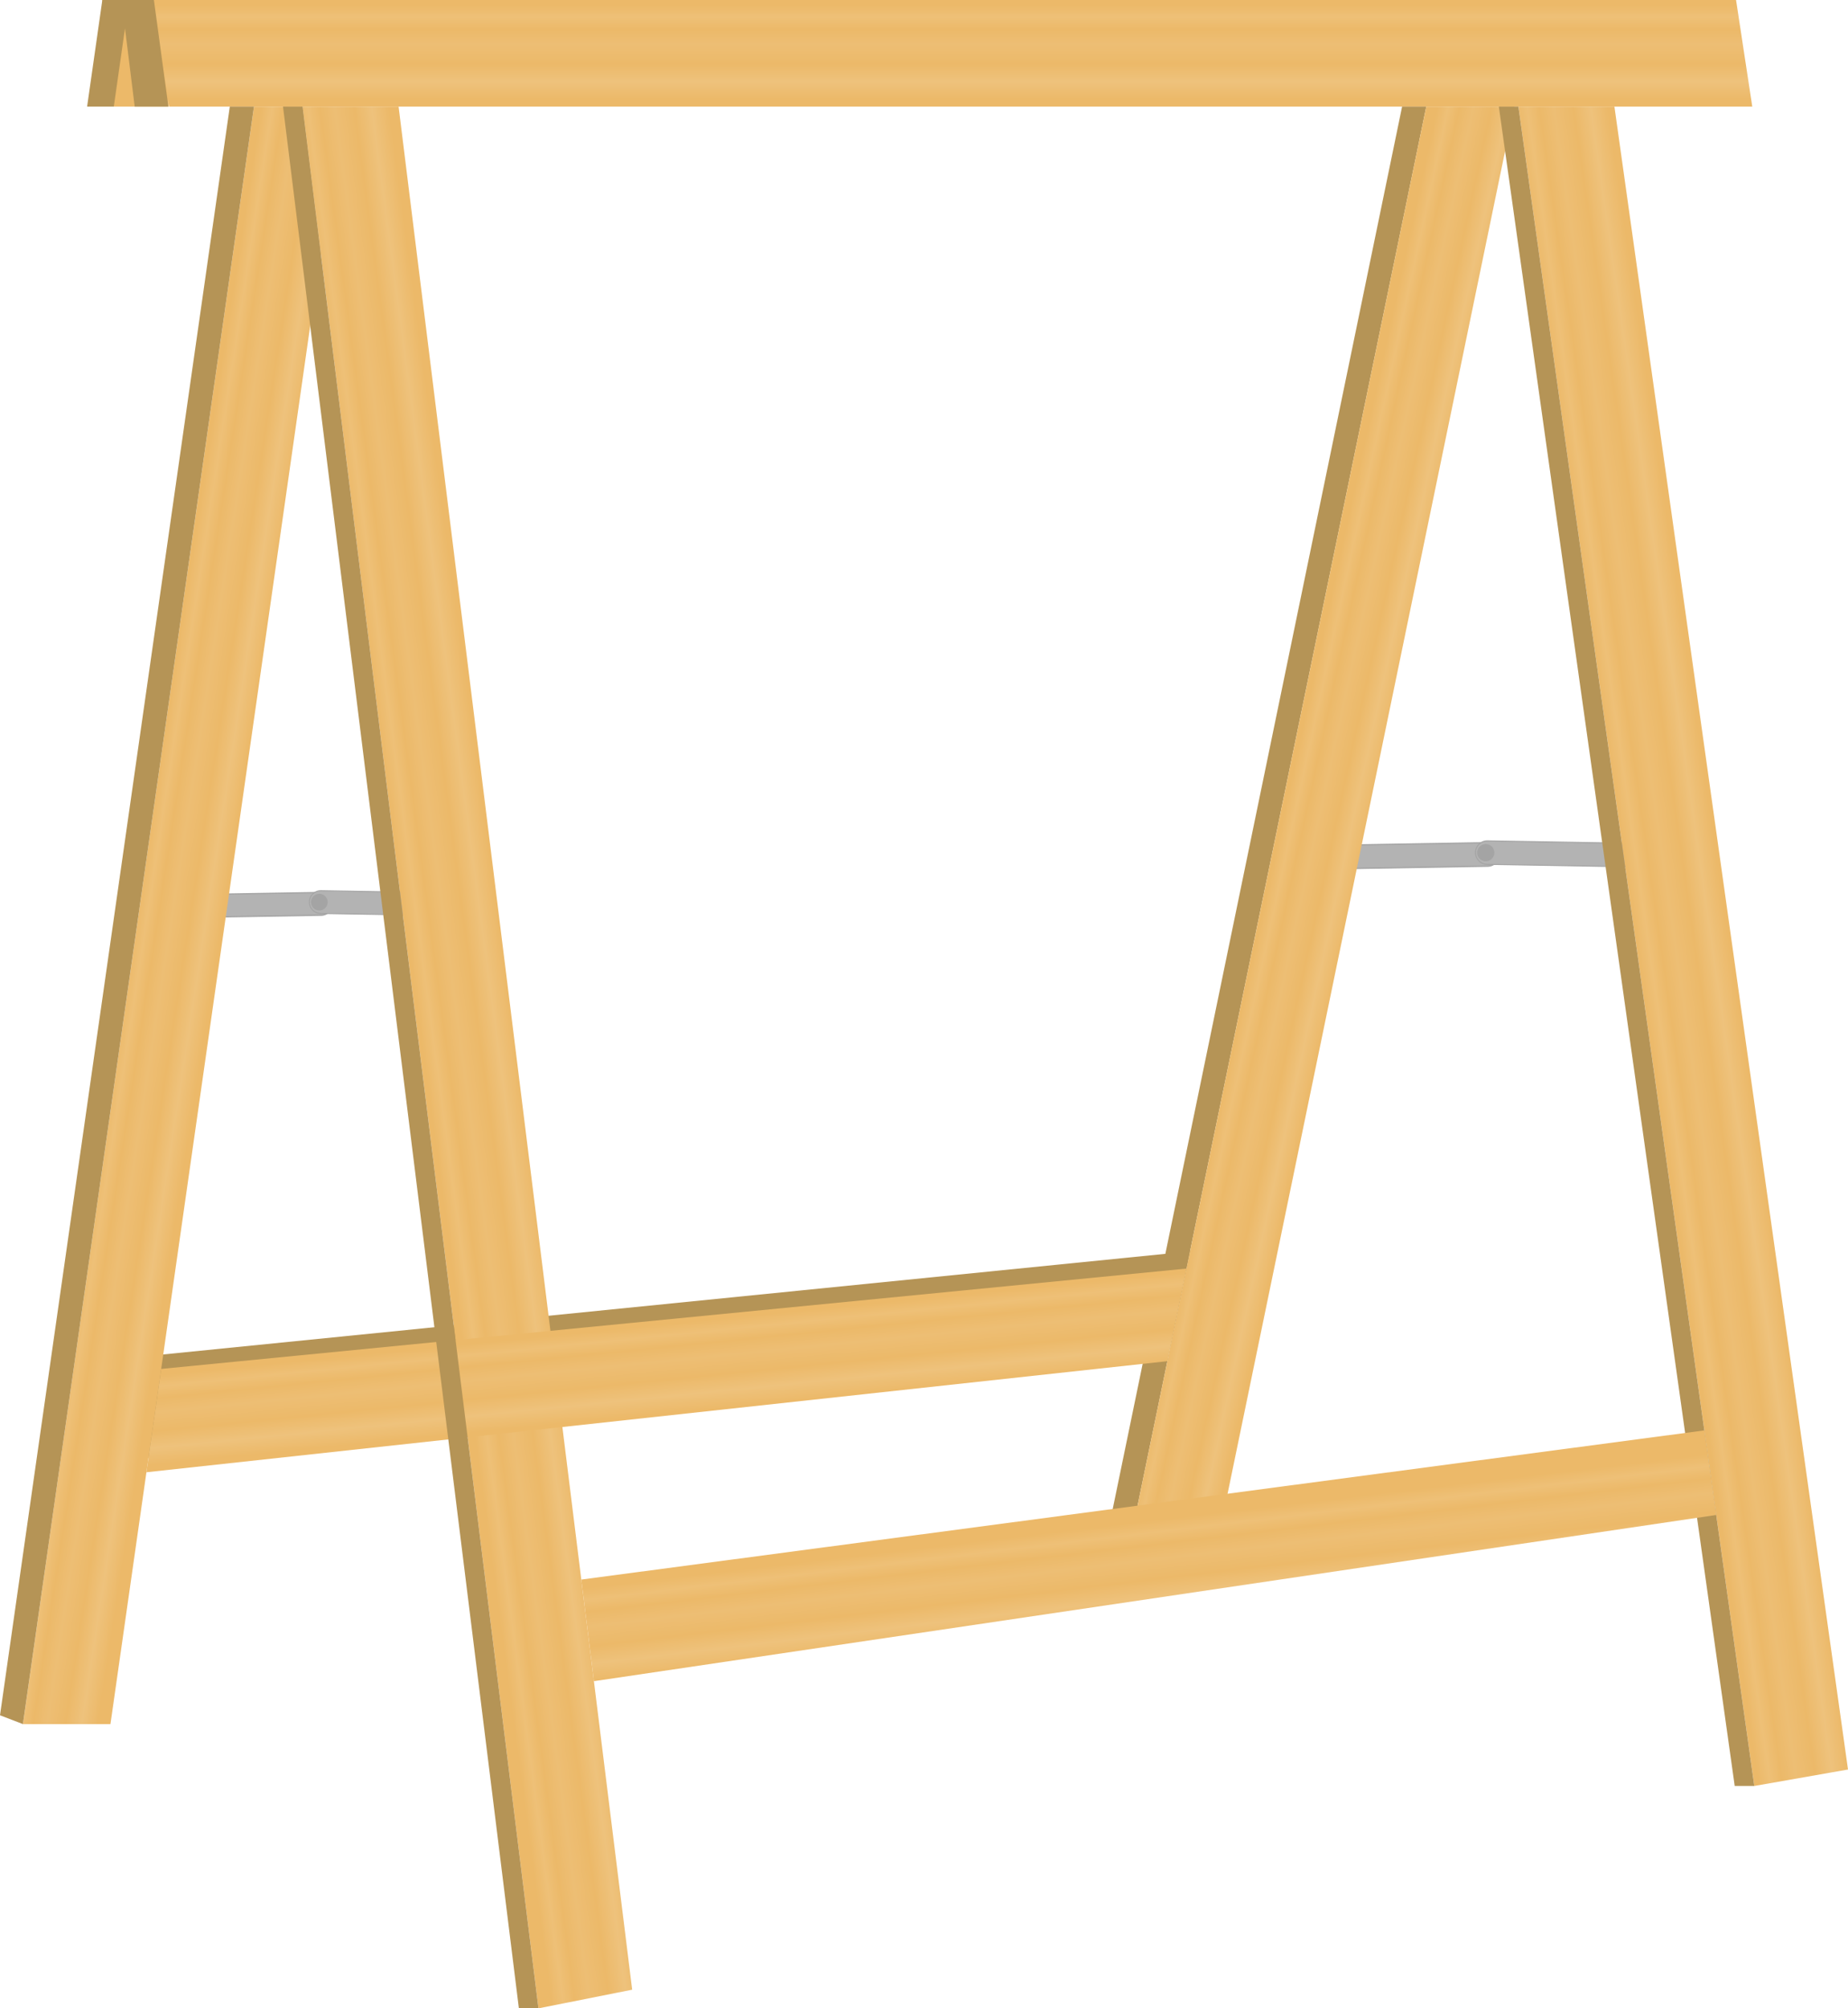
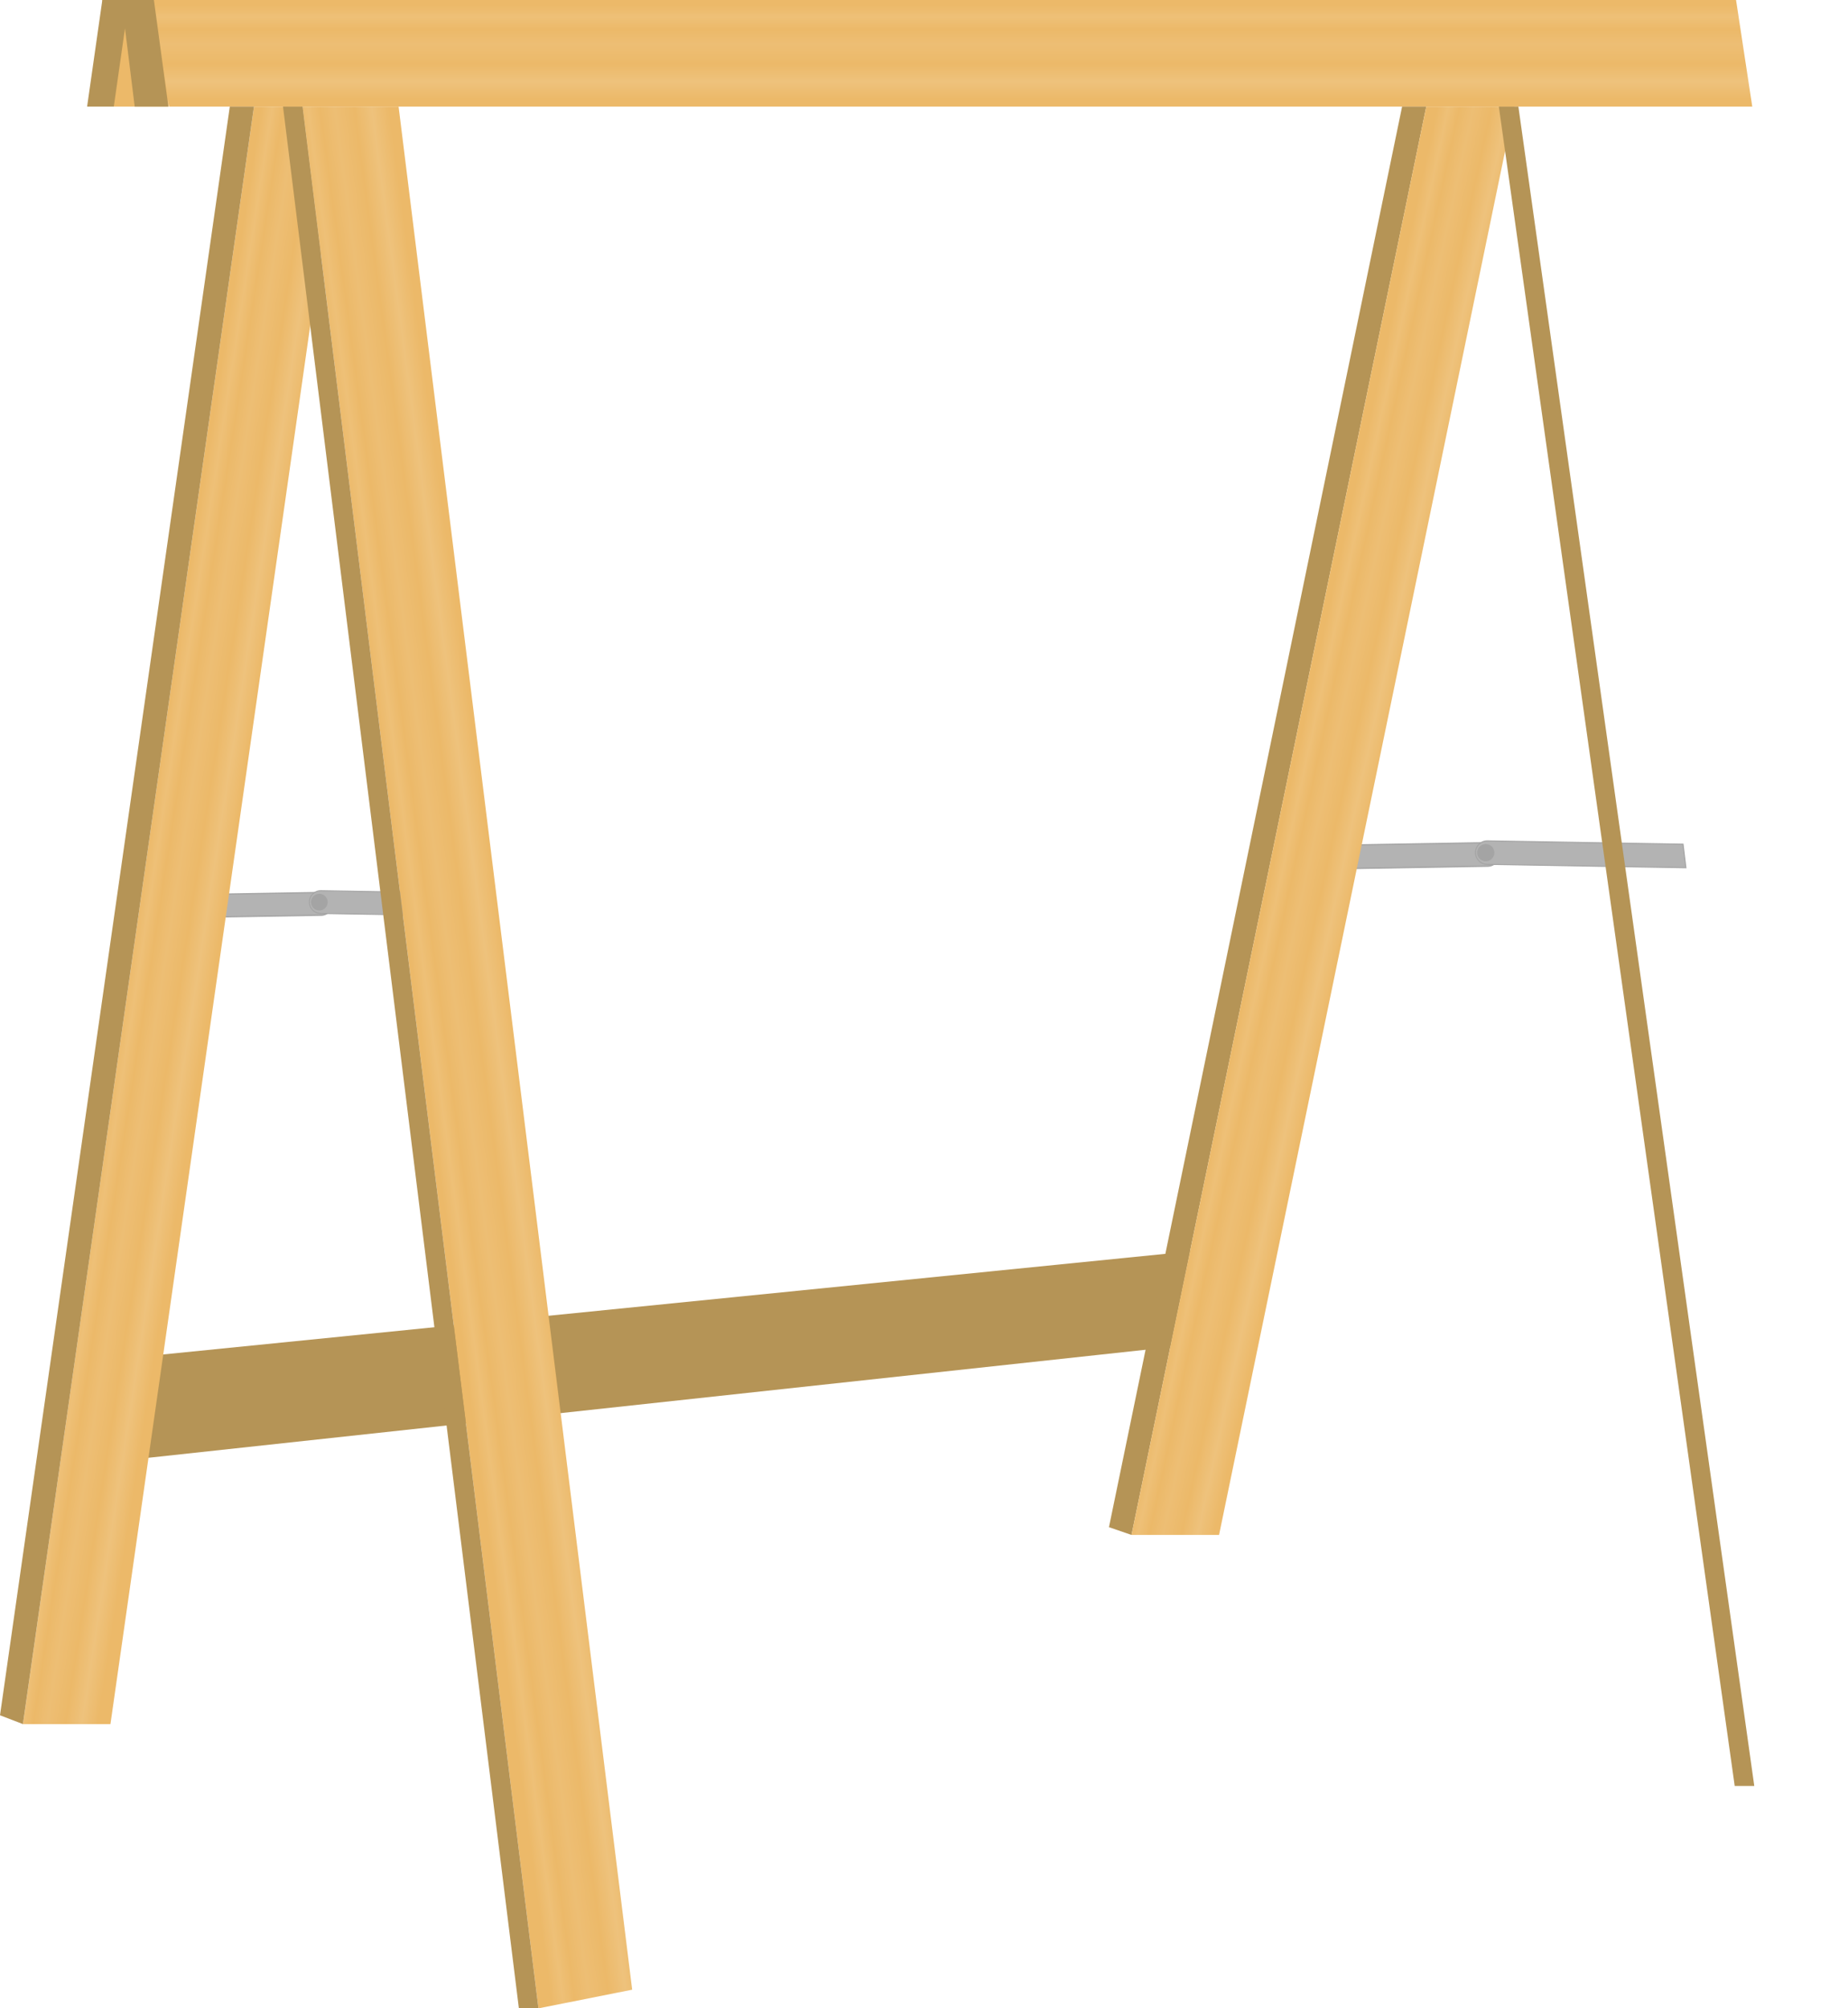
<svg xmlns="http://www.w3.org/2000/svg" xmlns:ns1="http://www.inkscape.org/namespaces/inkscape" xmlns:ns2="http://sodipodi.sourceforge.net/DTD/sodipodi-0.dtd" xmlns:xlink="http://www.w3.org/1999/xlink" id="svg2" version="1.1" ns1:version="0.48.5 r10040" width="500" height="543.295" ns2:docname="cyberscooty-crayon.svg">
  <defs id="defs6">
    <linearGradient ns1:collect="always" id="linearGradient3991">
      <stop style="stop-color:#ecb969;stop-opacity:1;" offset="0" id="stop3993" />
      <stop id="stop4007" offset="0.128" style="stop-color:#eec077;stop-opacity:1" />
      <stop id="stop3999" offset="0.257" style="stop-color:#ecb969;stop-opacity:1;" />
      <stop style="stop-color:#edbe74;stop-opacity:1" offset="0.414" id="stop4001" />
      <stop id="stop4003" offset="0.628" style="stop-color:#ecb969;stop-opacity:1;" />
      <stop style="stop-color:#eec27c;stop-opacity:1" offset="0.814" id="stop4005" />
      <stop style="stop-color:#ecb969;stop-opacity:1" offset="1" id="stop3995" />
    </linearGradient>
    <linearGradient ns1:collect="always" xlink:href="#linearGradient3991" id="linearGradient3997" x1="1147.104" y1="519.347" x2="1147.104" y2="526.512" gradientUnits="userSpaceOnUse" gradientTransform="matrix(3.547,0,0,3.547,-3900.631,-1840.722)" />
    <linearGradient ns1:collect="always" xlink:href="#linearGradient3991" id="linearGradient4015" x1="1224.868" y1="593.17" x2="1231.763" y2="592.17" gradientUnits="userSpaceOnUse" gradientTransform="matrix(3.547,0,0,3.547,-3900.631,-1840.722)" />
    <linearGradient ns1:collect="always" xlink:href="#linearGradient3991" id="linearGradient4017" x1="1198.354" y1="577.597" x2="1204.68" y2="578.972" gradientUnits="userSpaceOnUse" gradientTransform="matrix(3.547,0,0,3.547,-3900.631,-1840.722)" />
    <linearGradient ns1:collect="always" xlink:href="#linearGradient3991" id="linearGradient4019" x1="1121.917" y1="622.812" x2="1122.592" y2="629.53" gradientUnits="userSpaceOnUse" gradientTransform="matrix(3.547,0,0,3.547,-3900.631,-1840.722)" />
    <linearGradient ns1:collect="always" xlink:href="#linearGradient3991" id="linearGradient4021" x1="1158.627" y1="638.365" x2="1159.468" y2="645.437" gradientUnits="userSpaceOnUse" gradientTransform="matrix(3.547,0,0,3.547,-3900.631,-1840.722)" />
    <linearGradient ns1:collect="always" xlink:href="#linearGradient3991" id="linearGradient4023" x1="1132.118" y1="600.213" x2="1139.075" y2="599.276" gradientUnits="userSpaceOnUse" gradientTransform="matrix(3.547,0,0,3.547,-3900.631,-1840.722)" />
    <linearGradient ns1:collect="always" xlink:href="#linearGradient3991" id="linearGradient4025" x1="1110.534" y1="585.81" x2="1116.999" y2="586.81" gradientUnits="userSpaceOnUse" gradientTransform="matrix(3.547,0,0,3.547,-3900.631,-1840.722)" />
  </defs>
  <ns2:namedview pagecolor="#ffffff" bordercolor="#666666" borderopacity="1" objecttolerance="10" gridtolerance="10" guidetolerance="10" ns1:pageopacity="0" ns1:pageshadow="2" ns1:window-width="1920" ns1:window-height="1005" id="namedview4" showgrid="false" showguides="true" ns1:guide-bbox="true" ns1:object-nodes="true" ns1:snap-object-midpoints="false" ns1:object-paths="true" fit-margin-top="0" fit-margin-left="0" fit-margin-right="0" fit-margin-bottom="0" ns1:zoom="1" ns1:cx="378.36201" ns1:cy="227.7856" ns1:window-x="-9" ns1:window-y="-9" ns1:window-maximized="1" ns1:current-layer="svg2" ns1:snap-intersection-paths="false" ns1:snap-global="false" />
  <g transform="matrix(2.765,0,0,2.765,-2850.164,-1380.925)" id="g3845">
    <path transform="matrix(1,-0.017,0.017,1,0,0)" style="color:#000000;fill:#b3b3b3;fill-opacity:1;fill-rule:nonzero;stroke:#a4a4a4;stroke-width:0.123;stroke-opacity:1;marker:none;visibility:visible;display:inline;overflow:visible;enable-background:accumulate" ns1:transform-center-x="-12.498227" ns1:transform-center-y="-0.21341122" d="m 1147.767,601.701 18.346,0 c 0.637,0 1.149,0.512 1.149,1.149 0,0.637 -0.512,1.149 -1.149,1.149 l -18.541,0 z" id="rect3847" ns1:connector-curvature="0" ns2:nodetypes="cssscc" />
    <path transform="matrix(-1,-0.017,-0.017,1,0,0)" style="color:#000000;fill:#b3b3b3;fill-opacity:1;fill-rule:nonzero;stroke:#a4a4a4;stroke-width:0.1;stroke-miterlimit:4;stroke-opacity:1;marker:none;visibility:visible;display:inline;overflow:visible;enable-background:accumulate" ns1:transform-center-x="12.498227" ns1:transform-center-y="-0.21339916" d="m -1205.038,561.538 19.141,0 c 0.637,0 1.149,0.512 1.149,1.149 0,0.637 -0.512,1.149 -1.149,1.149 l -19.459,0 z" id="rect3849" ns1:connector-curvature="0" ns2:nodetypes="cssscc" />
    <path transform="translate(0.156,-0.109)" style="color:#000000;fill:#a4a4a4;fill-opacity:1;fill-rule:nonzero;stroke:none;stroke-width:0.2;marker:none;visibility:visible;display:inline;overflow:visible;enable-background:accumulate" d="m 1176.875,582.963 c 0,0.466 -0.378,0.844 -0.844,0.844 -0.466,0 -0.844,-0.378 -0.844,-0.844 0,-0.466 0.378,-0.844 0.844,-0.844 0.466,0 0.844,0.378 0.844,0.844 z" id="path3851" ns1:connector-curvature="0" />
  </g>
  <g transform="matrix(2.681,0,0,2.681,-3066.965,-1318.584)" id="g3834">
-     <path transform="matrix(1,-0.017,0.017,1,0,0)" style="color:#000000;fill:#b3b3b3;fill-opacity:1;fill-rule:nonzero;stroke:#a4a4a4;stroke-width:0.123;stroke-opacity:1;marker:none;visibility:visible;display:inline;overflow:visible;enable-background:accumulate" ns1:transform-center-x="-12.498227" ns1:transform-center-y="-0.21341122" d="m 1152.065,601.701 14.049,0 c 0.637,0 1.149,0.512 1.149,1.149 0,0.637 -0.512,1.149 -1.149,1.149 l -14.701,0 z" id="rect3836" ns1:connector-curvature="0" ns2:nodetypes="cssscc" />
+     <path transform="matrix(1,-0.017,0.017,1,0,0)" style="color:#000000;fill:#b3b3b3;fill-opacity:1;fill-rule:nonzero;stroke:#a4a4a4;stroke-width:0.123;stroke-opacity:1;marker:none;visibility:visible;display:inline;overflow:visible;enable-background:accumulate" ns1:transform-center-x="-12.498227" ns1:transform-center-y="-0.21341122" d="m 1152.065,601.701 14.049,0 c 0.637,0 1.149,0.512 1.149,1.149 0,0.637 -0.512,1.149 -1.149,1.149 l -14.701,0 " id="rect3836" ns1:connector-curvature="0" ns2:nodetypes="cssscc" />
    <path transform="matrix(-1,-0.017,-0.017,1,0,0)" style="color:#000000;fill:#b3b3b3;fill-opacity:1;fill-rule:nonzero;stroke:#a4a4a4;stroke-width:0.1;stroke-miterlimit:4;stroke-opacity:1;marker:none;visibility:visible;display:inline;overflow:visible;enable-background:accumulate" ns1:transform-center-x="12.498227" ns1:transform-center-y="-0.21339916" d="m -1200.674,561.538 14.777,0 c 0.637,0 1.149,0.512 1.149,1.149 0,0.637 -0.512,1.149 -1.149,1.149 l -14.99,0 z" id="rect3838" ns1:connector-curvature="0" ns2:nodetypes="cssscc" />
    <path transform="translate(0.156,-0.109)" style="color:#000000;fill:#a4a4a4;fill-opacity:1;fill-rule:nonzero;stroke:none;stroke-width:0.2;marker:none;visibility:visible;display:inline;overflow:visible;enable-background:accumulate" d="m 1176.875,582.963 c 0,0.466 -0.378,0.844 -0.844,0.844 -0.466,0 -0.844,-0.378 -0.844,-0.844 0,-0.466 0.378,-0.844 0.844,-0.844 0.466,0 0.844,0.378 0.844,0.844 z" id="path3840" ns1:connector-curvature="0" />
  </g>
  <path style="color:#000000;fill:#b59456;fill-opacity:1;stroke:none;stroke-width:0.1;marker:none;visibility:visible;display:inline;overflow:visible;enable-background:accumulate" d="m 43.975,366.421 -3.994,27.955 276.653,-29.97 5.344,-25.891 z" id="path3985" ns1:connector-curvature="0" ns2:nodetypes="ccccc" />
  <path style="color:#000000;fill:#ecb969;fill-opacity:1;stroke:none;stroke-width:0.1;marker:none;visibility:visible;display:inline;overflow:visible;enable-background:accumulate" d="m 30.792,28.841 14.768,0 0,-28.841 -17.871,0 z" id="path3963" ns1:connector-curvature="0" />
  <path style="color:#000000;fill:url(#linearGradient3997);fill-opacity:1;stroke:none;stroke-width:0.1;marker:none;visibility:visible;display:inline;overflow:visible;enable-background:accumulate" d="m 41.328,0 428.382,0 4.389,28.841 -428.382,0 z" id="path3931" ns1:connector-curvature="0" ns2:nodetypes="ccccc" />
  <path style="color:#000000;fill:#b59456;fill-opacity:1;stroke:none;stroke-width:0.1;marker:none;visibility:visible;display:inline;overflow:visible;enable-background:accumulate" d="m 41.641,0 -13.952,0 -4.121,28.841 7.224,0 3.026,-21.177 2.627,21.177 9.115,0 z" id="path3935" ns1:connector-curvature="0" ns2:nodetypes="cccccccc" />
  <path style="color:#000000;fill:url(#linearGradient4025);fill-opacity:1;stroke:none;stroke-width:0.1;marker:none;visibility:visible;display:inline;overflow:visible;enable-background:accumulate" d="m 6.195,466.395 23.69,0 56.875,-398.082 -4.897,-39.473 -13.15,0 L 6.195,466.395 z" id="path3959" ns1:connector-curvature="0" />
  <path style="color:#000000;fill:#b59456;fill-opacity:1;stroke:none;stroke-width:0.1;marker:none;visibility:visible;display:inline;overflow:visible;enable-background:accumulate" d="m 62.175,28.841 6.538,0 L 6.195,466.395 0,464.015 z" id="path3961" ns1:connector-curvature="0" />
  <path style="color:#000000;fill:url(#linearGradient4023);fill-opacity:1;stroke:none;stroke-width:0.1;marker:none;visibility:visible;display:inline;overflow:visible;enable-background:accumulate" d="m 81.863,28.841 25.982,0 63.197,509.408 -25.356,5.046 z" id="path3969" ns1:connector-curvature="0" />
  <path ns1:connector-curvature="0" id="path3973" d="m 379.355,28.841 6.538,0 -79.749,386.391 -6.101,-2.102 z" style="color:#000000;fill:#b59456;fill-opacity:1;stroke:none;stroke-width:0.094;marker:none;visibility:visible;display:inline;overflow:visible;enable-background:accumulate" />
  <path style="color:#000000;fill:url(#linearGradient4017);fill-opacity:1;stroke:none;stroke-width:0.094;marker:none;visibility:visible;display:inline;overflow:visible;enable-background:accumulate" d="m 306.144,415.232 23.69,0 79.877,-386.391 -23.818,0 z" id="path3979" ns1:connector-curvature="0" ns2:nodetypes="ccccc" />
-   <path ns1:connector-curvature="0" id="path3977" d="m 410.821,28.841 25.982,0 L 500,478.684 l -25.356,4.456 z" style="color:#000000;fill:url(#linearGradient4015);fill-opacity:1;stroke:none;stroke-width:0.094;marker:none;visibility:visible;display:inline;overflow:visible;enable-background:accumulate" />
-   <path ns2:nodetypes="ccccc" ns1:connector-curvature="0" id="path3983" d="m 43.611,370.318 -3.994,27.955 276.228,-30.048 5.17,-25.051 z" style="color:#000000;fill:url(#linearGradient4019);fill-opacity:1;stroke:none;stroke-width:0.1;marker:none;visibility:visible;display:inline;overflow:visible;enable-background:accumulate" />
  <path ns1:connector-curvature="0" id="path3975" d="m 405.529,28.841 63.819,454.299 5.296,0 -63.824,-454.299 z" style="color:#000000;fill:#b59456;fill-opacity:1;stroke:none;stroke-width:0.094;marker:none;visibility:visible;display:inline;overflow:visible;enable-background:accumulate" />
-   <path style="color:#000000;fill:url(#linearGradient4021);fill-opacity:1;stroke:none;stroke-width:0.1;marker:none;visibility:visible;display:inline;overflow:visible;enable-background:accumulate" d="m 157.278,427.301 3.411,27.491 303.656,-44.965 -3.214,-22.879 z" id="path3981" ns1:connector-curvature="0" ns2:nodetypes="ccccc" />
  <path style="color:#000000;fill:#b59456;fill-opacity:1;stroke:none;stroke-width:0.1;marker:none;visibility:visible;display:inline;overflow:visible;enable-background:accumulate" d="m 76.571,28.841 63.819,514.454 5.296,0 L 81.863,28.841 z" id="path3967" ns1:connector-curvature="0" />
</svg>